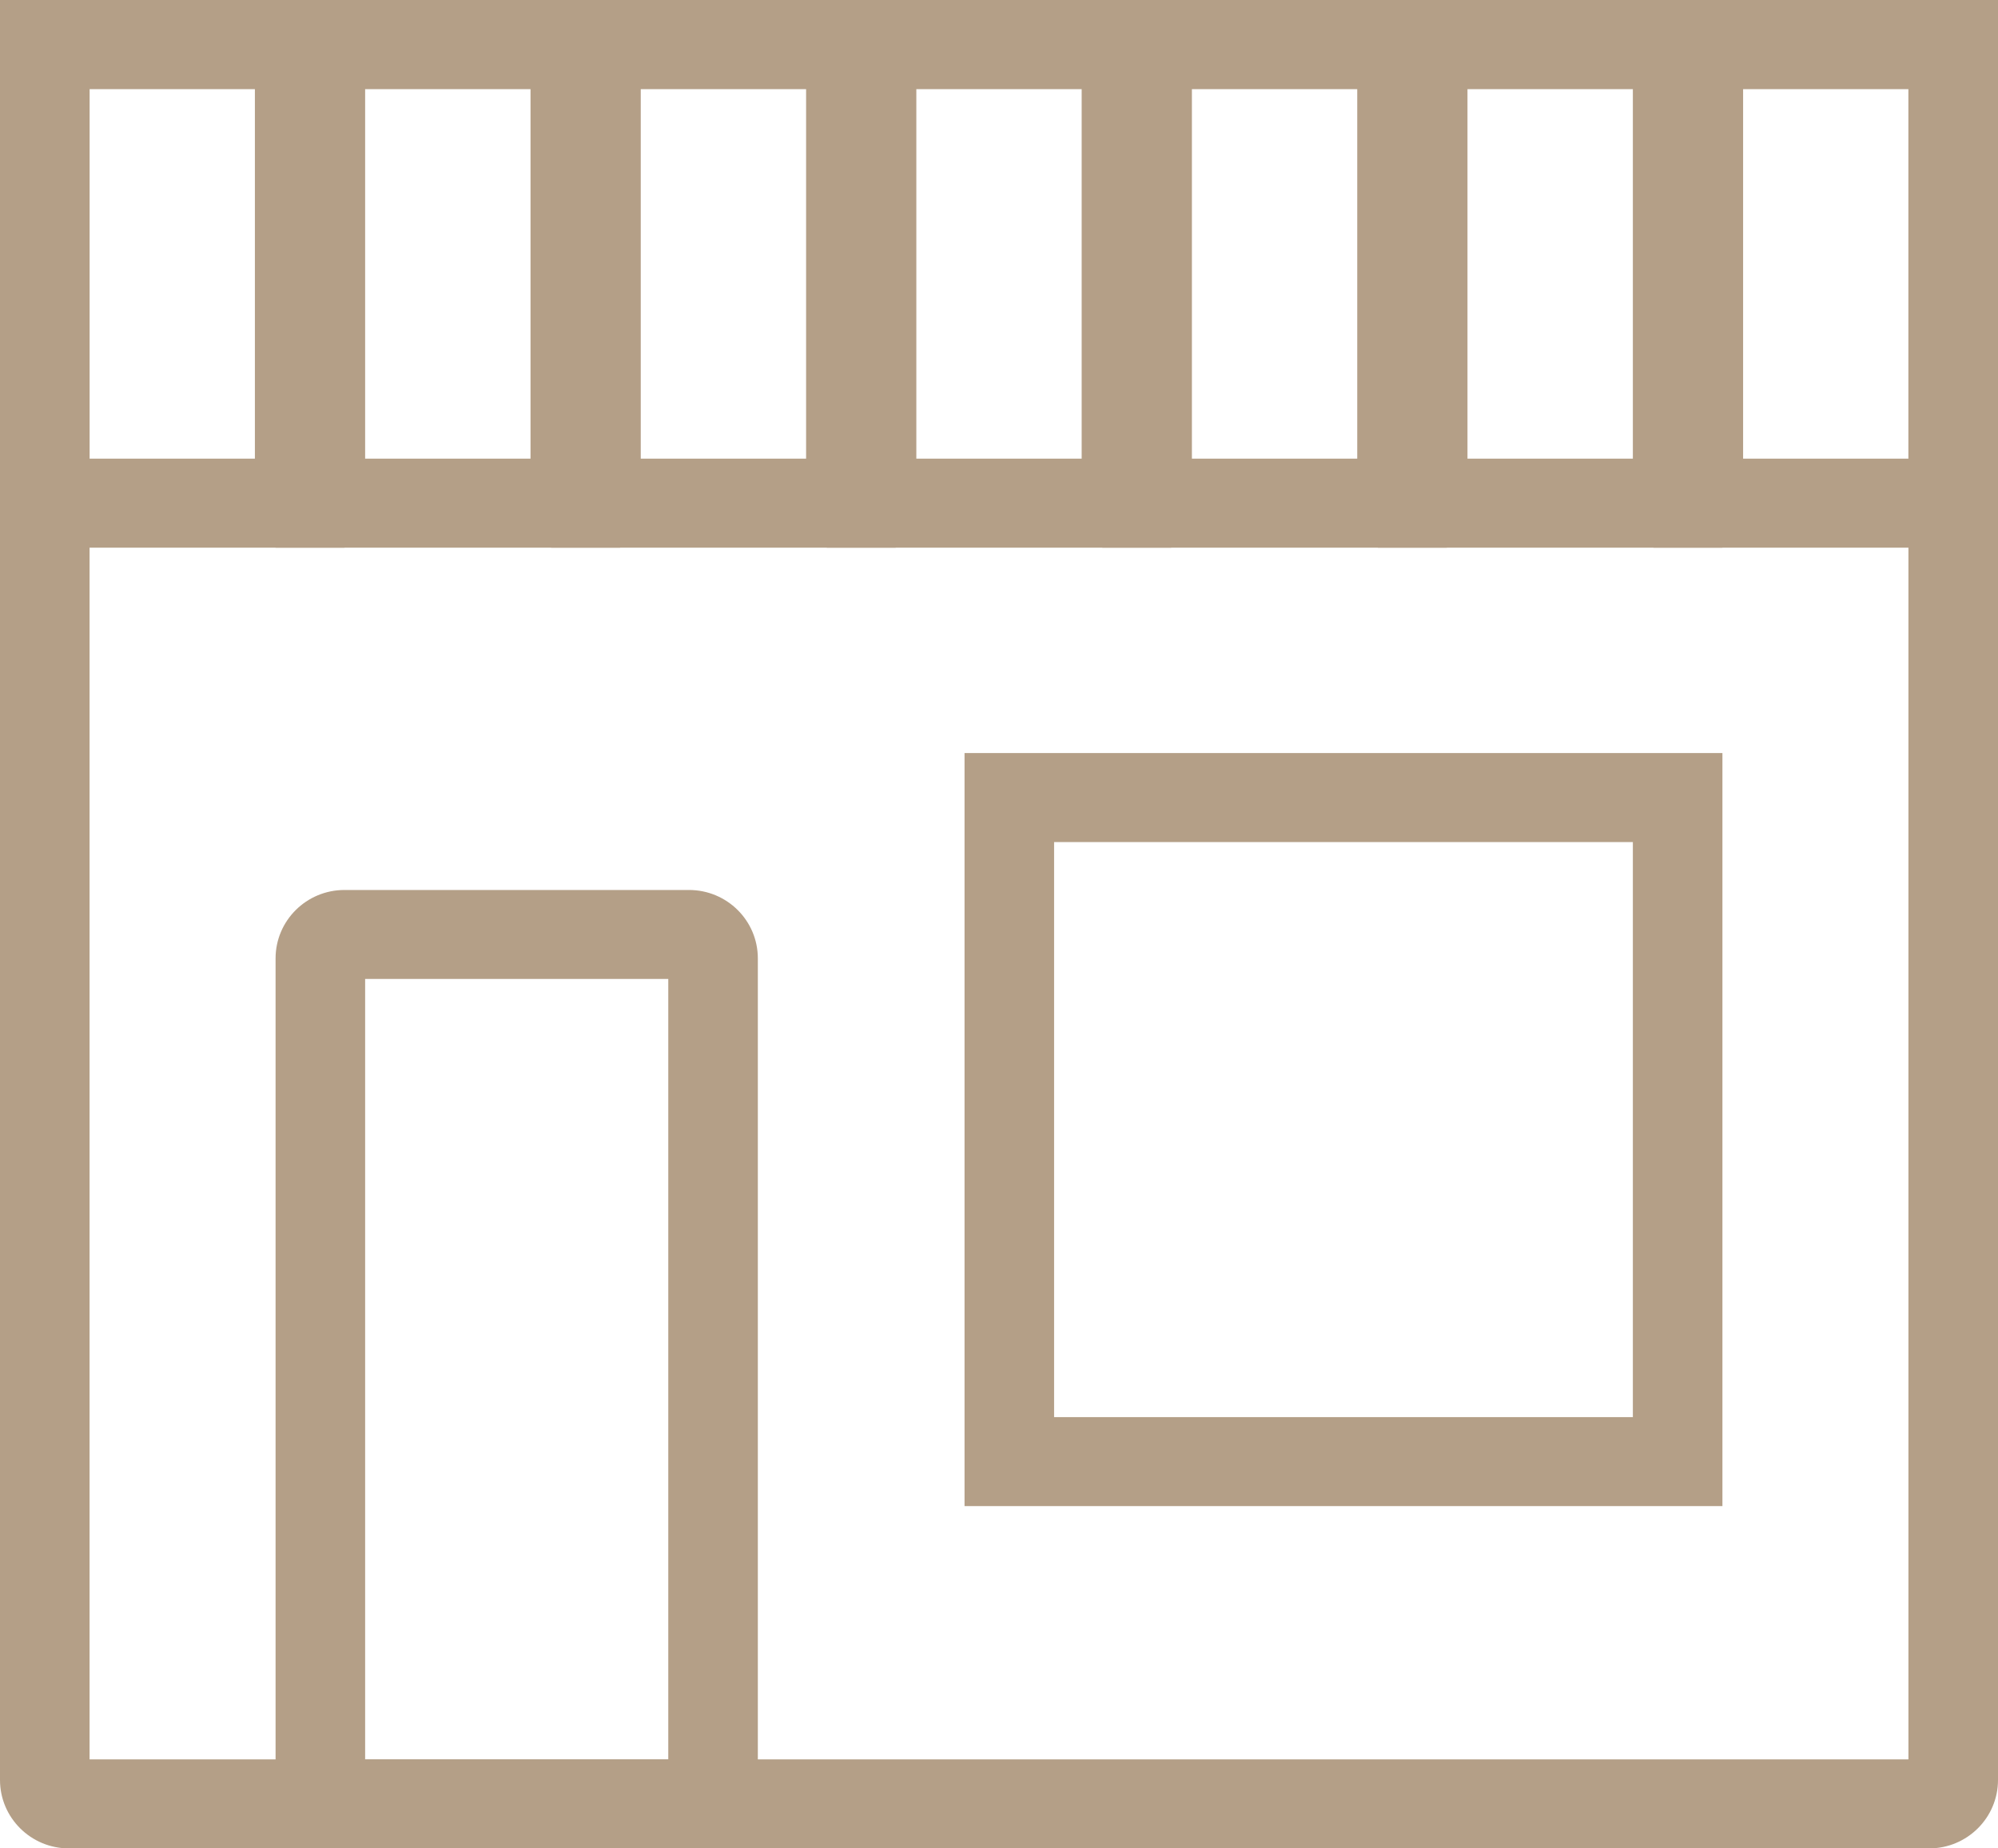
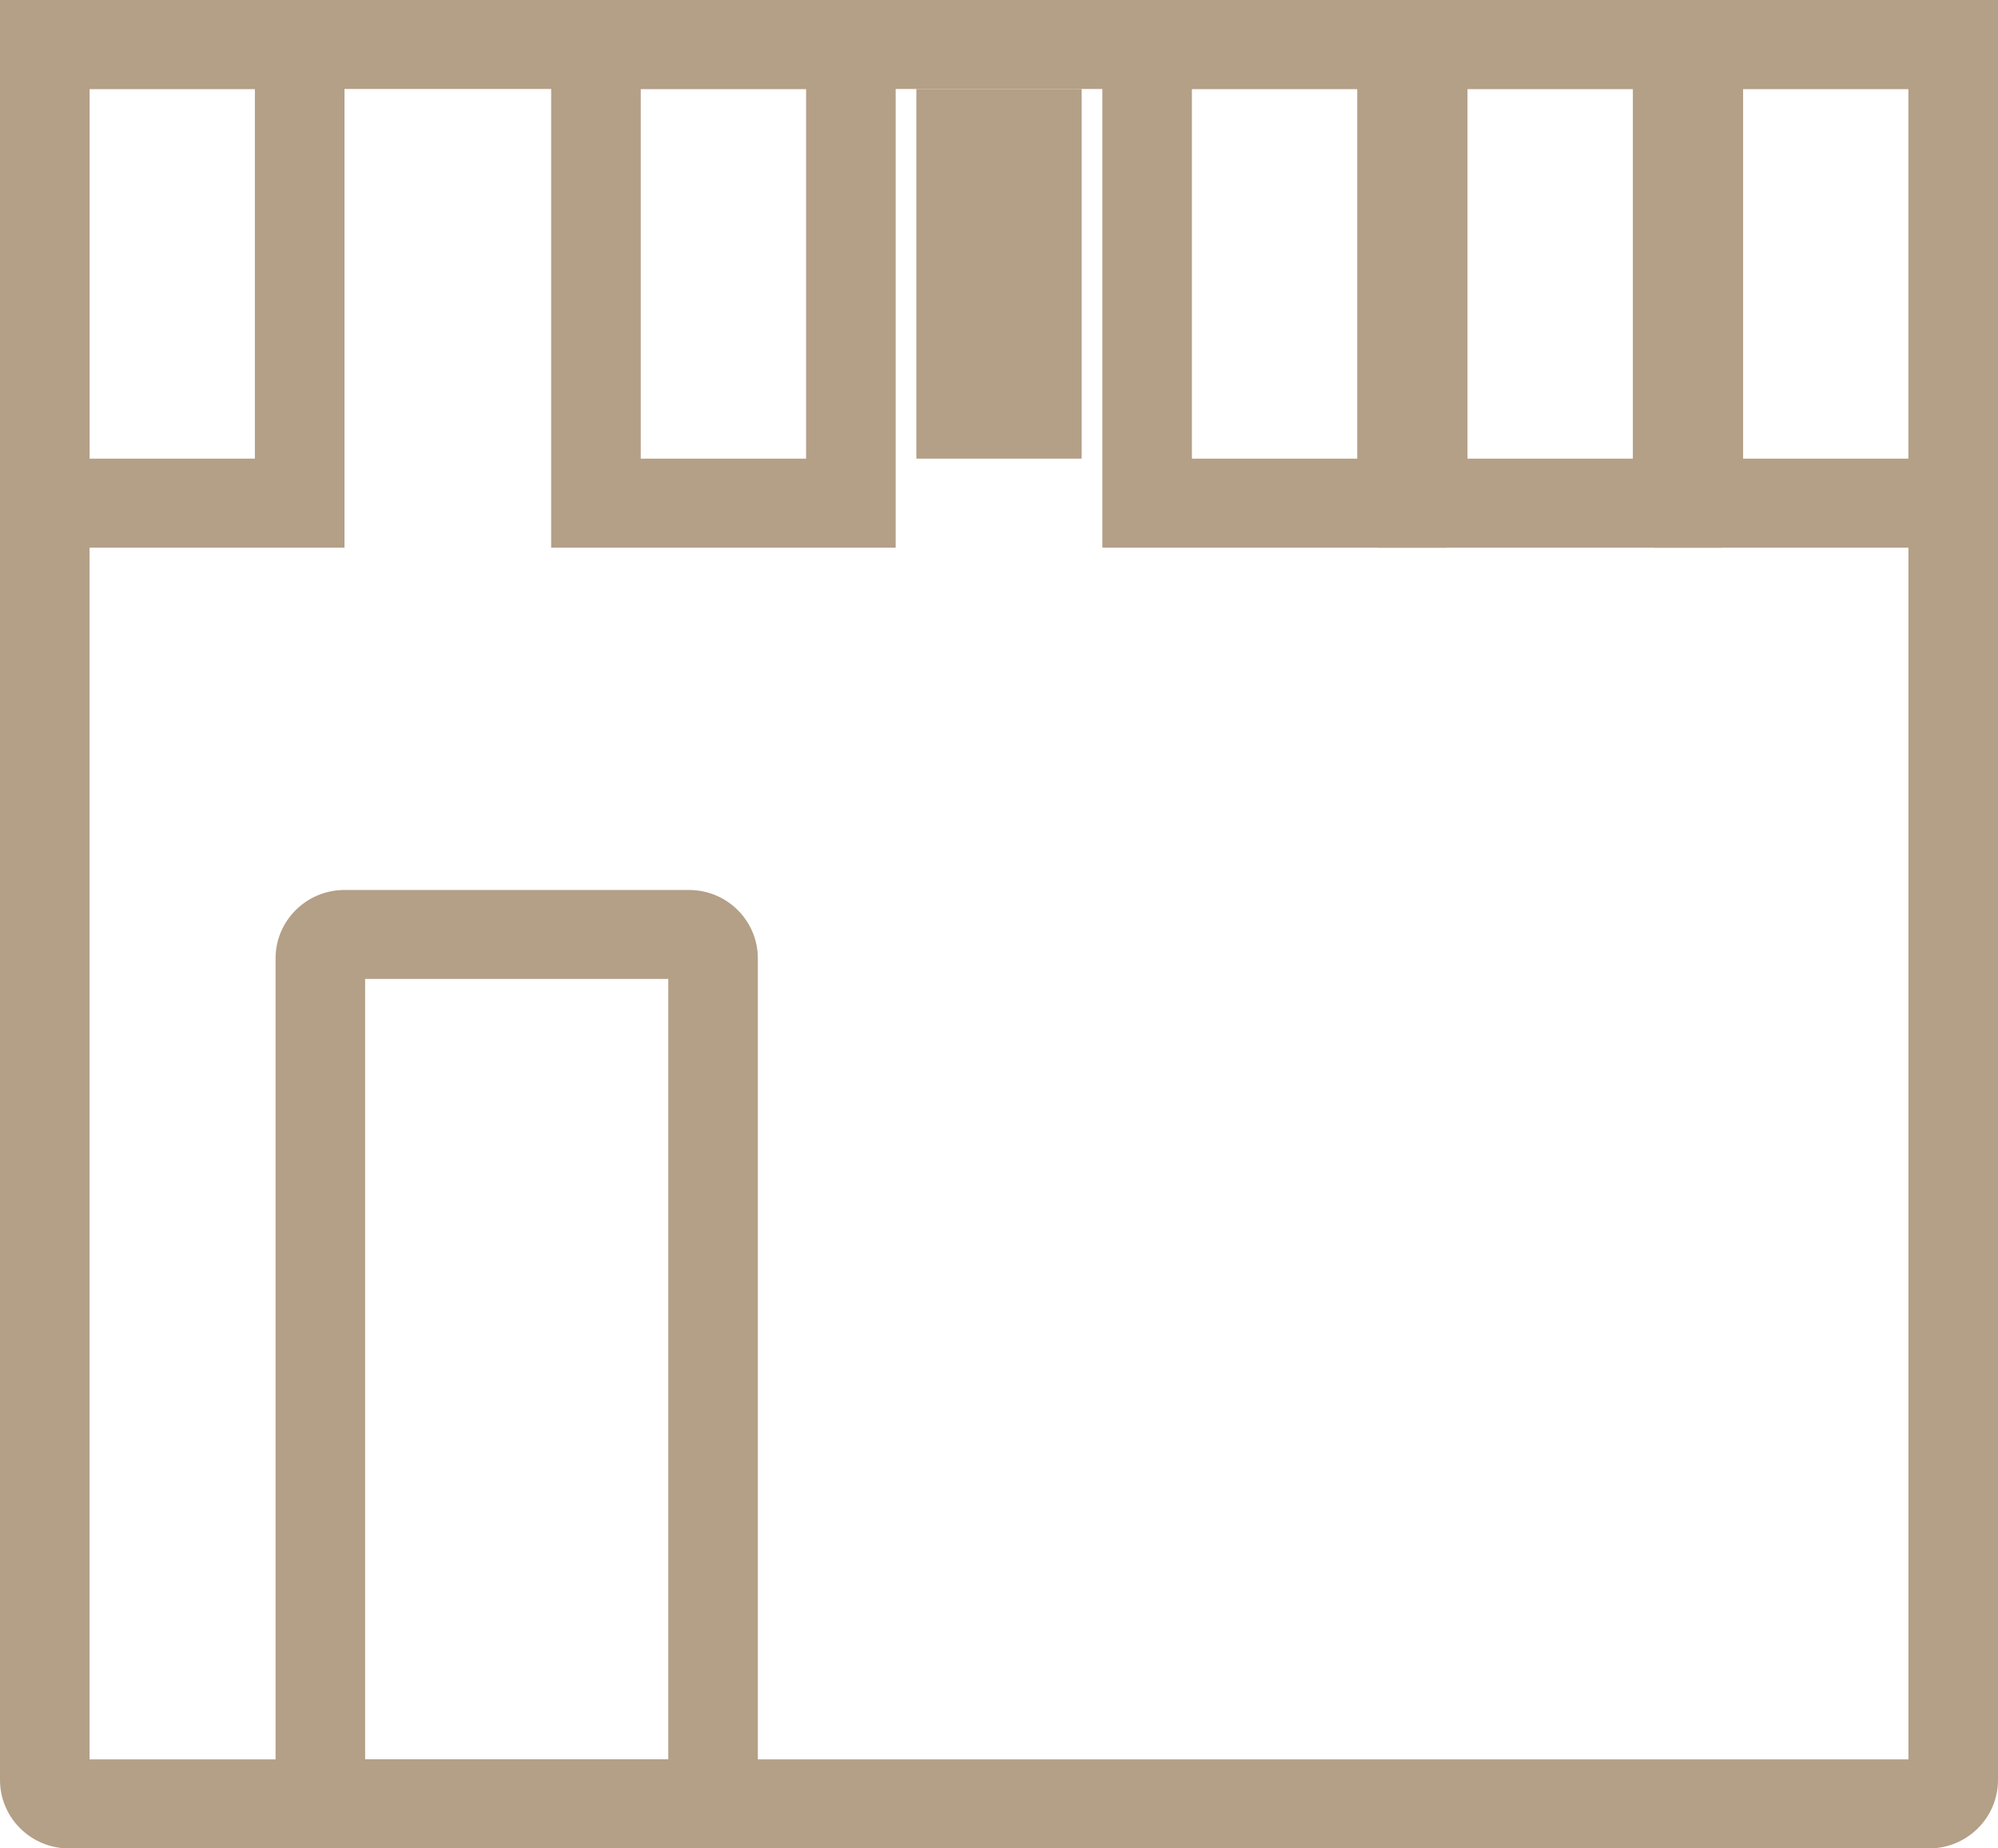
<svg xmlns="http://www.w3.org/2000/svg" width="40" height="37" viewBox="0 0 40 37" fill="none">
  <path fill-rule="evenodd" clip-rule="evenodd" d="M1.793 1.781V35.218H38.207V1.781H1.793ZM1.379 0C0.618 0 0 0.614 0 1.37V35.63C0 36.386 0.618 37 1.379 37H38.621C39.383 37 40 36.386 40 35.63V1.37C40 0.614 39.383 0 38.621 0H1.379Z" fill="#B49F87" />
  <path fill-rule="evenodd" clip-rule="evenodd" d="M5.103 1.781H1.793V9.181H5.103V1.781ZM0 0V10.963H6.897V0H0Z" fill="#B49F87" />
-   <path fill-rule="evenodd" clip-rule="evenodd" d="M10.621 1.781H7.31V9.181H10.621V1.781ZM5.517 0V10.963H12.414V0H5.517Z" fill="#B49F87" />
  <path fill-rule="evenodd" clip-rule="evenodd" d="M16.138 1.781H12.828V9.181H16.138V1.781ZM11.034 0V10.963H17.931V0H11.034Z" fill="#B49F87" />
-   <path fill-rule="evenodd" clip-rule="evenodd" d="M21.655 1.781H18.345V9.181H21.655V1.781ZM16.552 0V10.963H23.448V0H16.552Z" fill="#B49F87" />
+   <path fill-rule="evenodd" clip-rule="evenodd" d="M21.655 1.781H18.345V9.181H21.655V1.781ZM16.552 0V10.963H23.448H16.552Z" fill="#B49F87" />
  <path fill-rule="evenodd" clip-rule="evenodd" d="M27.172 1.781H23.862V9.181H27.172V1.781ZM22.069 0V10.963H28.965V0H22.069Z" fill="#B49F87" />
  <path fill-rule="evenodd" clip-rule="evenodd" d="M32.69 1.781H29.379V9.181H32.69V1.781ZM27.586 0V10.963H34.483V0H27.586Z" fill="#B49F87" />
  <path fill-rule="evenodd" clip-rule="evenodd" d="M38.207 1.781H34.897V9.181H38.207V1.781ZM33.103 0V10.963H40V0H33.103Z" fill="#B49F87" />
  <path fill-rule="evenodd" clip-rule="evenodd" d="M7.31 19.596V35.218H13.379V19.596H7.31ZM6.897 17.815C6.135 17.815 5.517 18.428 5.517 19.185V35.63C5.517 36.386 6.135 37 6.897 37H13.793C14.555 37 15.172 36.386 15.172 35.63V19.185C15.172 18.428 14.555 17.815 13.793 17.815H6.897Z" fill="#B49F87" />
-   <path fill-rule="evenodd" clip-rule="evenodd" d="M32.69 16.856H21.103V28.367H32.69V16.856ZM19.31 15.074V30.148H34.483V15.074H19.31Z" fill="#B49F87" />
</svg>